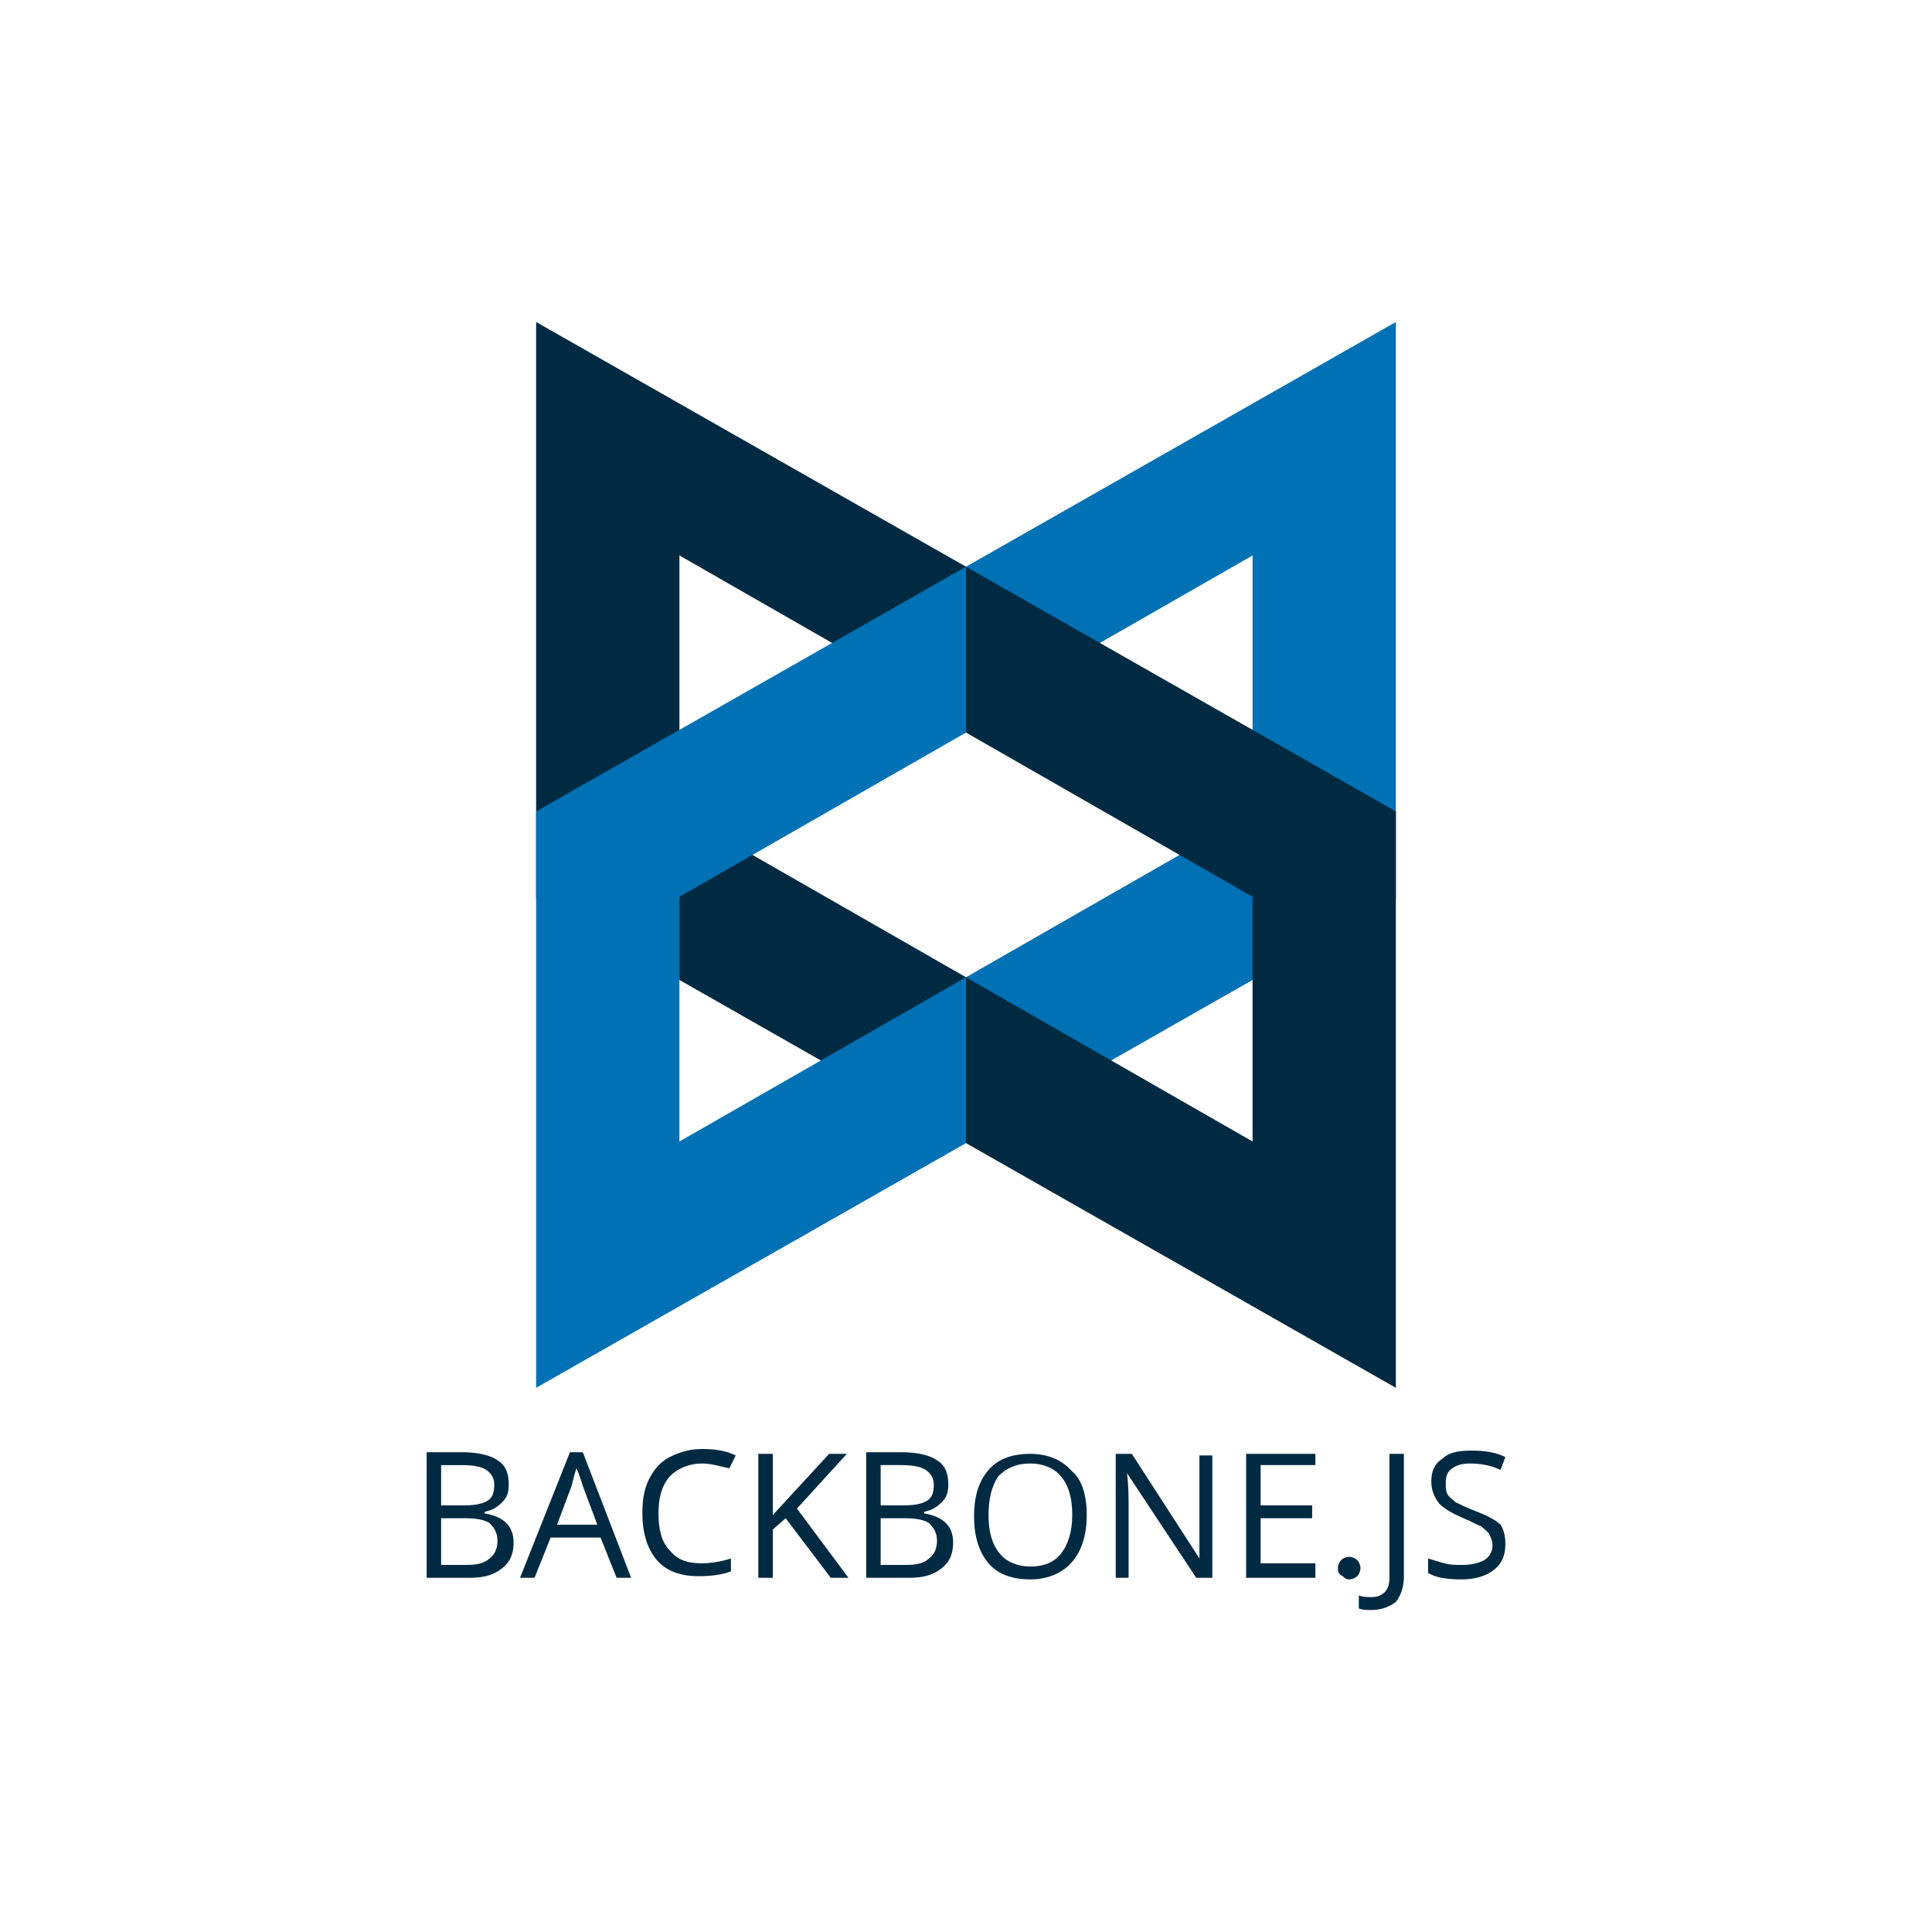
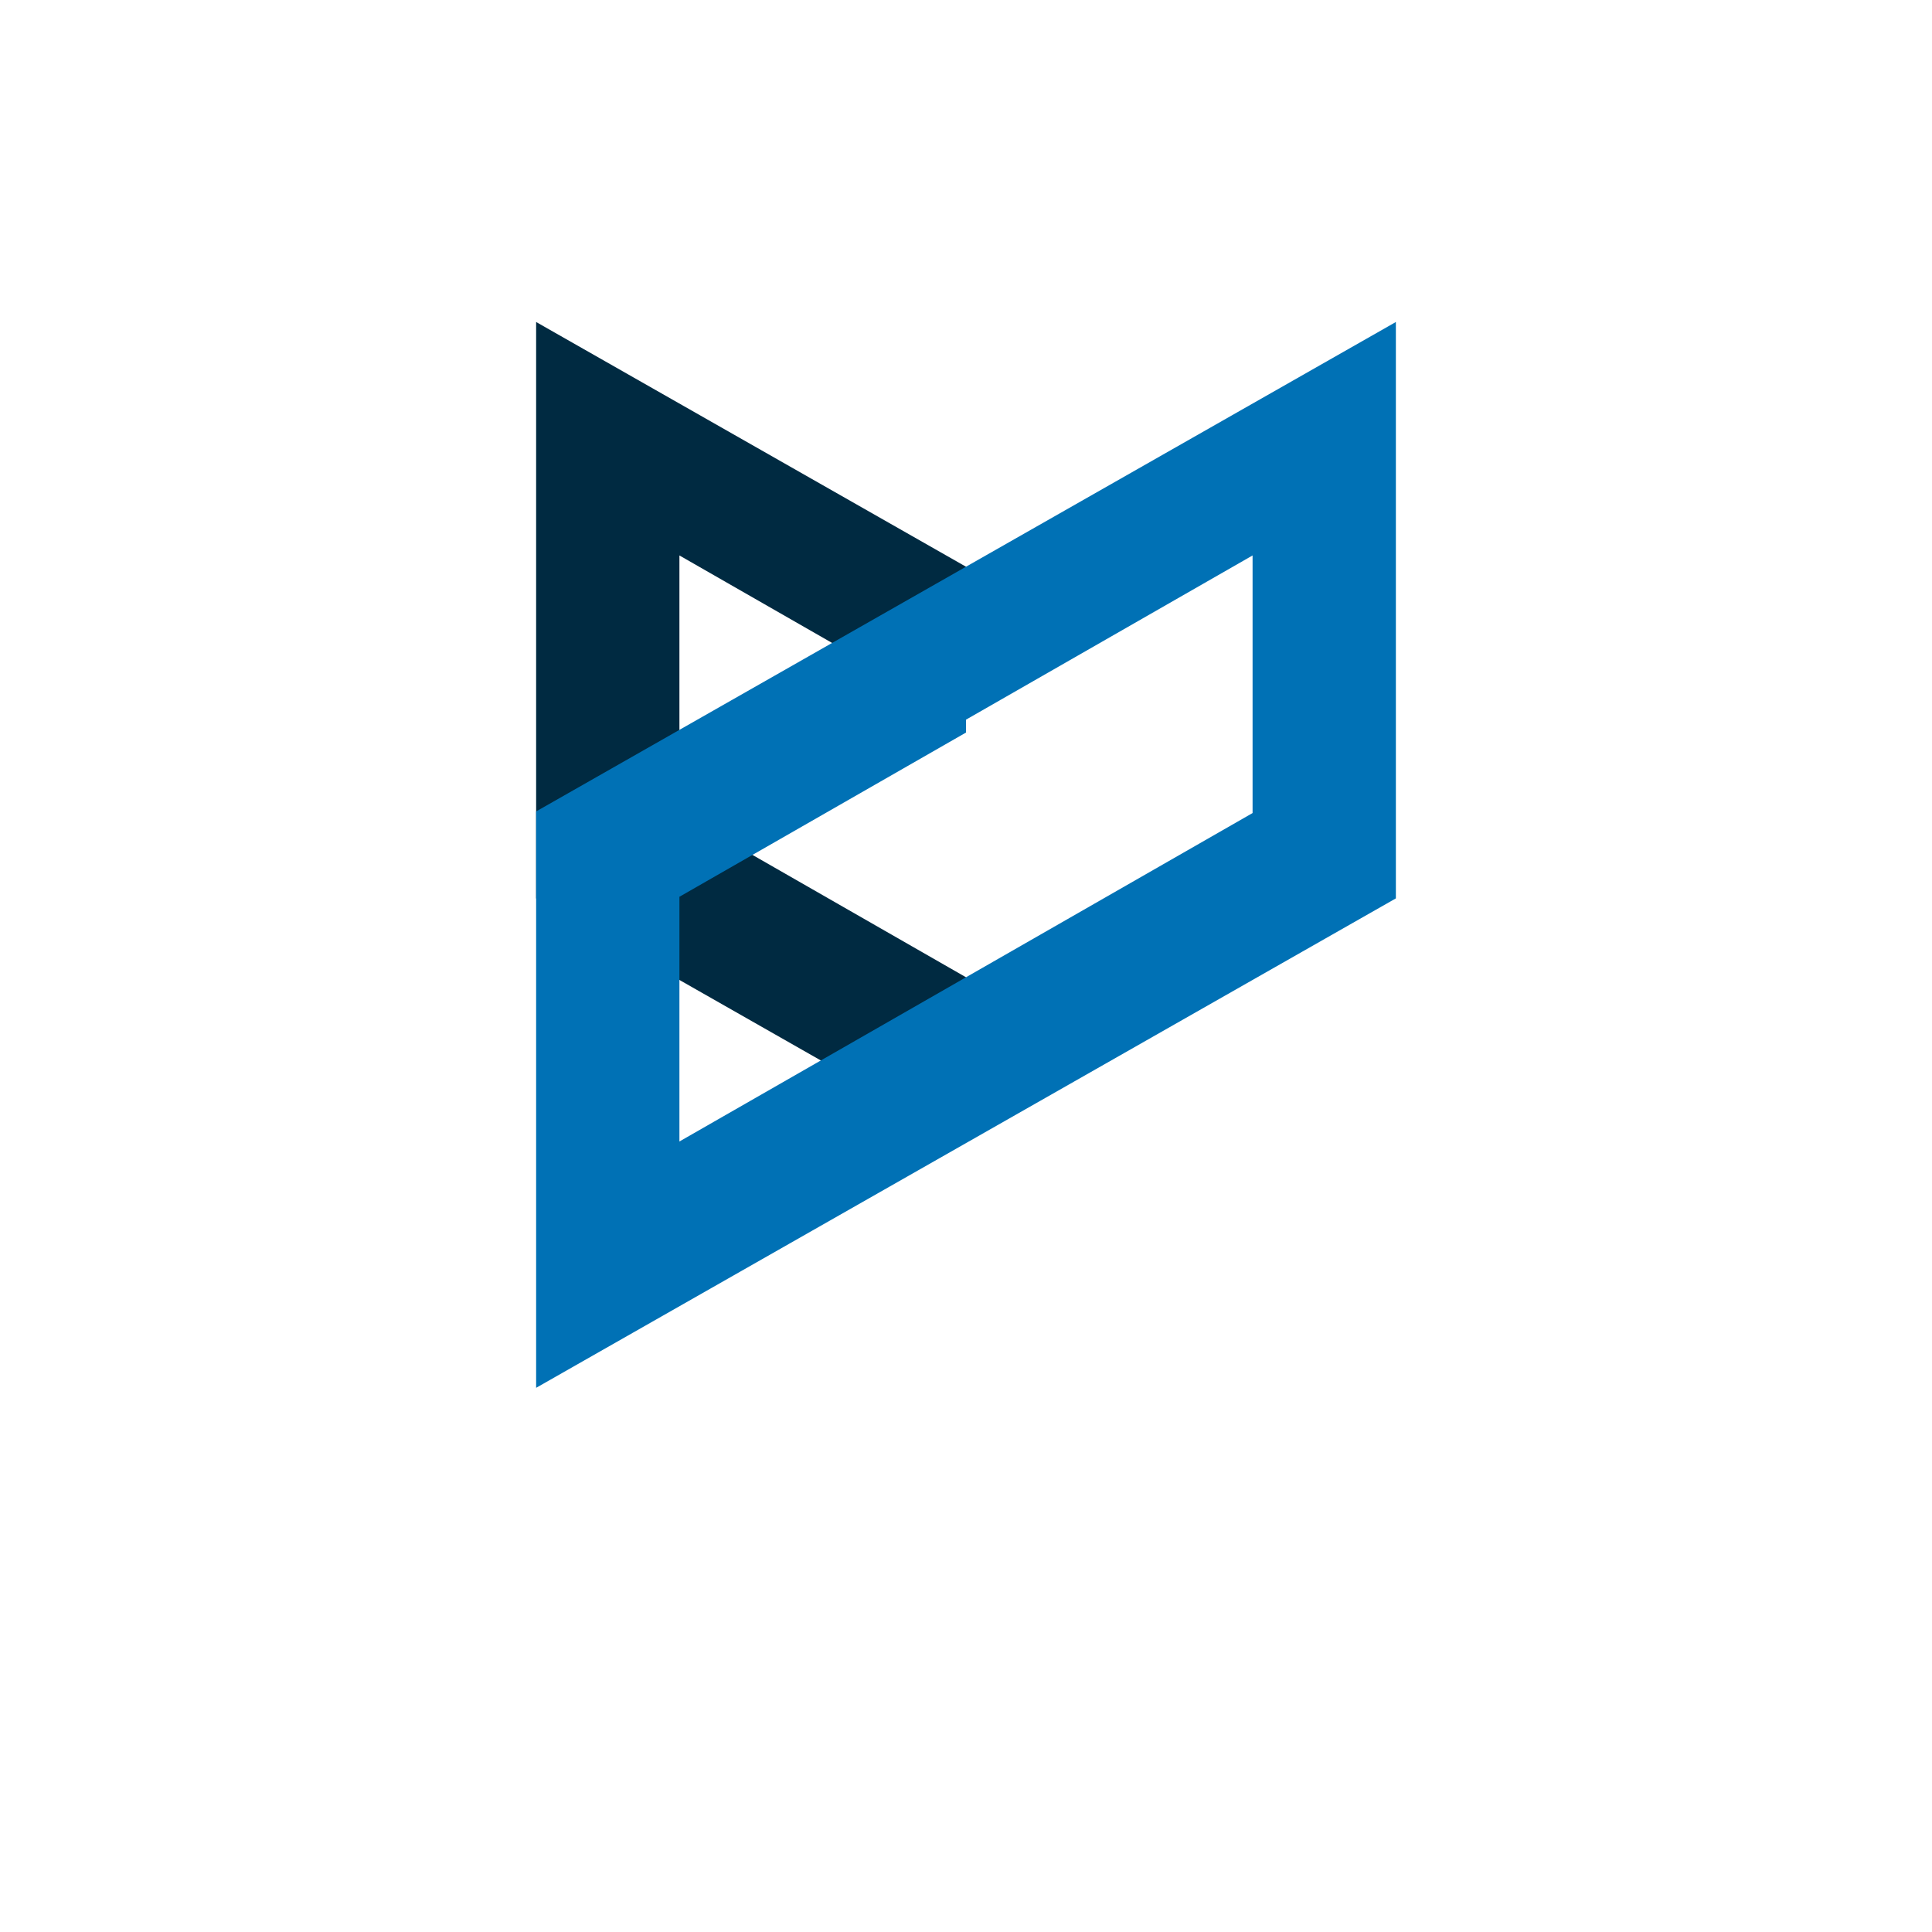
<svg xmlns="http://www.w3.org/2000/svg" id="Слой_1" x="0px" y="0px" viewBox="0 0 120 120" style="enable-background:new 0 0 120 120;" xml:space="preserve">
  <style type="text/css"> .st0{fill:#F1592A;} .st1{fill:#83CD29;} .st2{fill:#404137;} .st3{fill:#000400;} .st4{fill:url(#SVGID_1_);} .st5{fill:url(#SVGID_2_);} .st6{fill:url(#SVGID_3_);} .st7{fill:#61DAFB;} .st8{fill:#0074BD;} .st9{fill:#EA2D2E;} .st10{fill:#F05138;} .st11{fill:#FEFEFE;} .st12{fill:#221F20;} .st13{fill:#D26383;} .st14{fill:#9C033A;} .st15{fill:#FFFFFF;} .st16{fill:#659AD3;} .st17{fill:#03599C;} .st18{fill:#002A41;} .st19{fill:#0071B5;} </style>
  <g id="A"> </g>
  <g>
    <path class="st18" d="M33.3,20v35.8L60,71V60.7L42.2,50.5v-16L60,44.7v-9.5L33.3,20L33.3,20z" />
    <path class="st19" d="M86.7,20v35.8L60,71V60.7l17.8-10.2v-16L60,44.7v-9.5L86.7,20L86.7,20z M33.3,86.2V50.4L60,35.2v10.3 L42.2,55.7v15.2L60,60.7V71L33.3,86.2L33.3,86.2z" />
-     <path class="st18" d="M86.7,86.2V50.4L60,35.2v10.3l17.8,10.2v15.2L60,60.7V71L86.7,86.2L86.7,86.2z M26.5,90.2h2.2 c1,0,1.8,0.2,2.2,0.5c0.5,0.3,0.7,0.8,0.7,1.5c0,0.5-0.1,0.8-0.4,1.1c-0.3,0.3-0.6,0.5-1.1,0.6v0.1c1.2,0.2,1.8,0.8,1.8,1.8 c0,0.7-0.2,1.2-0.7,1.6c-0.5,0.4-1.1,0.6-2,0.6h-2.7L26.5,90.2L26.5,90.2z M27.4,93.5h1.5c0.6,0,1.1-0.1,1.4-0.3 c0.3-0.2,0.4-0.5,0.4-1c0-0.4-0.2-0.7-0.5-0.9c-0.3-0.2-0.8-0.3-1.5-0.3h-1.3L27.4,93.5L27.4,93.5z M27.4,94.3v2.9H29 c0.6,0,1.1-0.1,1.4-0.4c0.3-0.2,0.5-0.6,0.5-1.1c0-0.5-0.2-0.8-0.5-1.1c-0.3-0.2-0.8-0.3-1.5-0.3H27.4z M38.3,98l-1-2.5h-3.1 l-1,2.5h-0.9l3.1-7.8h0.8l3,7.8H38.3z M37.1,94.7l-0.9-2.4c-0.1-0.3-0.2-0.7-0.4-1.1c-0.1,0.3-0.2,0.7-0.3,1.1l-0.9,2.4H37.1z M43.6,90.9c-0.8,0-1.5,0.3-2,0.8c-0.5,0.6-0.7,1.3-0.7,2.3c0,1,0.2,1.8,0.7,2.3c0.5,0.6,1.1,0.8,2,0.8c0.5,0,1.2-0.1,1.8-0.3v0.8 c-0.5,0.2-1.2,0.3-2,0.3c-1.1,0-2-0.3-2.6-1c-0.6-0.7-0.9-1.7-0.9-2.9c0-0.8,0.1-1.5,0.4-2.1c0.3-0.6,0.7-1.1,1.3-1.4 c0.6-0.3,1.2-0.5,2-0.5c0.8,0,1.5,0.1,2.1,0.4l-0.4,0.8C44.8,91.1,44.2,90.9,43.6,90.9z M52.7,98h-1.1l-2.8-3.7l-0.8,0.7v3h-0.9 v-7.7h0.9v3.8l3.5-3.8h1.1l-3.1,3.4L52.7,98z M53.8,90.2H56c1,0,1.8,0.2,2.2,0.5c0.5,0.3,0.7,0.8,0.7,1.5c0,0.5-0.1,0.8-0.4,1.1 c-0.3,0.3-0.6,0.5-1.1,0.6v0.1c1.2,0.2,1.8,0.8,1.8,1.8c0,0.7-0.2,1.2-0.7,1.6c-0.5,0.4-1.1,0.6-2,0.6h-2.7L53.8,90.2L53.8,90.2z M54.7,93.5h1.5c0.6,0,1.1-0.1,1.4-0.3c0.3-0.2,0.4-0.5,0.4-1c0-0.4-0.2-0.7-0.5-0.9C57.2,91.1,56.7,91,56,91h-1.3L54.7,93.5 L54.7,93.5z M54.7,94.3v2.9h1.6c0.6,0,1.1-0.1,1.4-0.4c0.3-0.2,0.5-0.6,0.5-1.1c0-0.5-0.2-0.8-0.5-1.1c-0.3-0.2-0.8-0.3-1.5-0.3 H54.7z M67.5,94.1c0,1.2-0.3,2.2-0.9,2.9c-0.6,0.7-1.5,1.1-2.6,1.1c-1.1,0-2-0.3-2.6-1c-0.6-0.7-0.9-1.7-0.9-2.9 c0-1.3,0.3-2.2,0.9-2.9c0.6-0.7,1.5-1,2.6-1c1.1,0,2,0.4,2.6,1.1C67.2,91.9,67.5,92.9,67.5,94.1z M61.4,94.1c0,1,0.2,1.8,0.7,2.4 c0.4,0.5,1.1,0.8,1.9,0.8c0.9,0,1.5-0.3,1.9-0.8c0.4-0.5,0.7-1.3,0.7-2.4c0-1-0.2-1.8-0.7-2.4c-0.4-0.5-1.1-0.8-1.9-0.8 c-0.9,0-1.5,0.3-2,0.8C61.6,92.3,61.4,93.1,61.4,94.1L61.4,94.1z M75.3,98h-1L70,91.5h0c0.1,0.8,0.1,1.5,0.1,2.1V98h-0.8v-7.7h1 l4.2,6.5h0c0-0.1,0-0.4,0-0.9c0-0.5,0-0.9,0-1.1v-4.4h0.8V98z M81.7,98h-4.3v-7.7h4.3V91h-3.4v2.5h3.2v0.8h-3.2v2.8h3.4V98z M83.1,97.4c0-0.2,0.1-0.4,0.2-0.5c0.1-0.1,0.3-0.2,0.5-0.2c0.2,0,0.4,0.1,0.5,0.2c0.1,0.1,0.2,0.3,0.2,0.5c0,0.2-0.1,0.4-0.2,0.5 c-0.1,0.1-0.3,0.2-0.5,0.2c-0.2,0-0.3-0.1-0.4-0.2C83.2,97.8,83.1,97.7,83.1,97.4z M85.2,100c-0.3,0-0.6,0-0.8-0.1v-0.8 c0.3,0.1,0.5,0.1,0.8,0.1c0.3,0,0.6-0.1,0.8-0.3c0.2-0.2,0.3-0.5,0.3-0.9v-7.7h0.9v7.6c0,0.7-0.2,1.2-0.5,1.6 C86.3,99.8,85.8,100,85.2,100z M93.5,95.9c0,0.7-0.2,1.2-0.7,1.6s-1.2,0.6-2,0.6c-0.9,0-1.6-0.1-2.1-0.4v-0.9 c0.3,0.1,0.7,0.2,1,0.3c0.4,0.1,0.7,0.1,1.1,0.1c0.6,0,1-0.1,1.4-0.3c0.3-0.2,0.5-0.5,0.5-0.9c0-0.3-0.1-0.5-0.2-0.7 c-0.1-0.2-0.3-0.3-0.5-0.5c-0.3-0.1-0.6-0.3-1.1-0.5c-0.7-0.3-1.2-0.6-1.5-0.9c-0.3-0.4-0.5-0.8-0.5-1.4c0-0.6,0.2-1.1,0.7-1.4 c0.4-0.4,1-0.5,1.8-0.5c0.8,0,1.5,0.1,2.1,0.4l-0.3,0.8c-0.6-0.3-1.3-0.4-1.9-0.4c-0.5,0-0.8,0.1-1.1,0.3c-0.3,0.2-0.4,0.5-0.4,0.9 c0,0.3,0,0.5,0.1,0.7c0.1,0.2,0.3,0.3,0.5,0.5c0.2,0.1,0.6,0.3,1.1,0.5c0.8,0.3,1.4,0.6,1.7,0.9C93.4,95,93.5,95.4,93.5,95.9z" />
  </g>
</svg>